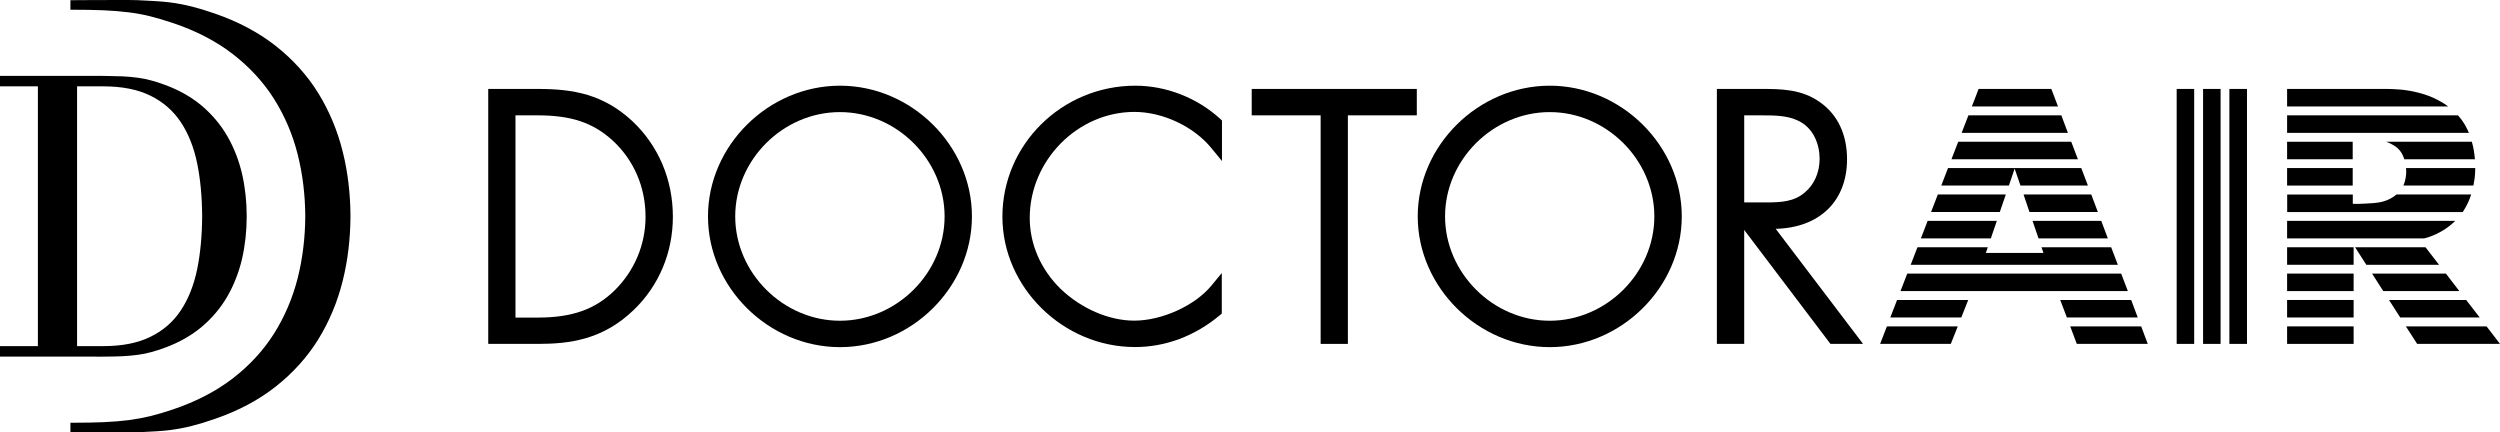
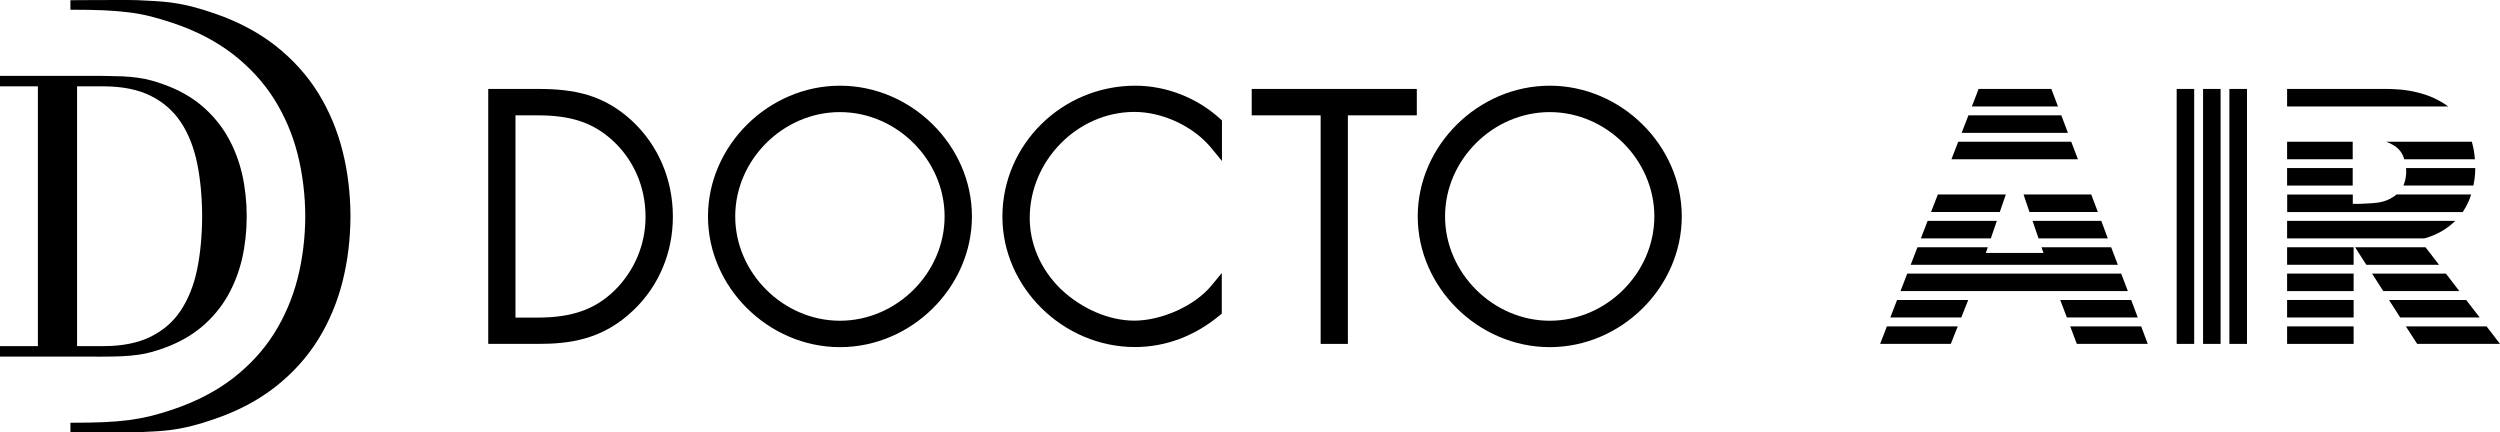
<svg xmlns="http://www.w3.org/2000/svg" version="1.1" id="レイヤー_1" x="0px" y="0px" viewBox="0 0 269.85 46.68" style="enable-background:new 0 0 269.85 46.68;" xml:space="preserve">
  <style type="text/css">
	.st0{fill:#000000;}
</style>
  <g>
    <g>
      <path class="st0" d="M58.07,9.6H52.7v27.52h5.37c3.39,0,6.99-0.44,10.33-3.66c2.73-2.62,4.23-6.2,4.23-10.07    c0-4.01-1.56-7.67-4.38-10.32C65.14,10.19,61.93,9.6,58.07,9.6z M69.68,23.4c0,2.97-1.17,5.78-3.29,7.9    c-2.12,2.09-4.62,2.98-8.36,2.98h-2.39V12.45h2.39c3.61,0,5.95,0.78,8.06,2.68C68.41,17.25,69.68,20.18,69.68,23.4z" />
      <path class="st0" d="M90.67,9.25c-7.72,0-14.25,6.46-14.25,14.11c0,7.65,6.52,14.11,14.25,14.11c7.72,0,14.24-6.46,14.24-14.11    C104.91,15.71,98.39,9.25,90.67,9.25z M101.96,23.36c0,6.1-5.17,11.26-11.3,11.26c-6.12,0-11.3-5.16-11.3-11.26    c0-6.11,5.17-11.26,11.3-11.26C96.79,12.1,101.96,17.26,101.96,23.36z" />
      <path class="st0" d="M122.55,9.25c-7.91,0-14.35,6.34-14.35,14.14c0,7.63,6.55,14.07,14.31,14.07c3.29,0,6.45-1.18,9.14-3.42    l0.23-0.19v-4.38l-1.13,1.37c-1.77,2.15-5.34,3.77-8.31,3.77c-2.74,0-5.72-1.29-7.97-3.44c-2.14-2.11-3.32-4.82-3.32-7.65    c0-6.2,5.17-11.44,11.3-11.44c3.06,0,6.4,1.57,8.31,3.91l1.14,1.39v-4.37l-0.2-0.19C129.22,10.56,125.89,9.25,122.55,9.25z" />
      <polygon class="st0" points="152.93,9.6 135.11,9.6 135.11,12.45 142.55,12.45 142.55,37.12 145.49,37.12 145.49,12.45    152.93,12.45   " />
      <path class="st0" d="M167.28,9.25c-7.72,0-14.25,6.46-14.25,14.11c0,7.65,6.53,14.11,14.25,14.11c7.72,0,14.25-6.46,14.25-14.11    C181.53,15.71,175,9.25,167.28,9.25z M178.57,23.36c0,6.1-5.17,11.26-11.29,11.26c-6.12,0-11.3-5.16-11.3-11.26    c0-6.11,5.17-11.26,11.3-11.26C173.4,12.1,178.57,17.26,178.57,23.36z" />
-       <path class="st0" d="M197.33,22.56c1.33-1.31,2.04-3.17,2.04-5.36c0-2.69-1.01-4.82-2.91-6.16c-1.99-1.44-4.31-1.44-6.36-1.44    h-4.78v27.52h2.95v-12.3l9.31,12.3h3.52l-9.43-12.42C194.01,24.64,195.96,23.91,197.33,22.56z M196.41,17.13    c0,1.49-0.59,2.82-1.62,3.66c-1.13,0.98-2.56,1.06-4.17,1.06h-2.35v-9.4l1.71,0c1.35,0,2.88-0.01,4.03,0.54    C195.78,13.77,196.41,15.64,196.41,17.13z" />
      <polygon class="st0" points="221.79,10.57 221.42,9.6 213.57,9.6 213.2,10.57 212.84,11.49 222.14,11.49   " />
      <path class="st0" d="M262.67,10.57h0.02c-0.4-0.18-0.82-0.33-1.26-0.46c-0.17-0.05-0.33-0.09-0.48-0.13c0,0-0.01,0-0.01,0    c-1.22-0.31-2.13-0.33-2.13-0.33l0,0c-0.39-0.03-0.79-0.05-1.2-0.05h-10.74v0.49v0.48v0.92h17.39    C263.75,11.12,263.21,10.81,262.67,10.57z" />
      <polygon class="st0" points="222.5,12.45 212.47,12.45 211.74,14.34 223.21,14.34   " />
-       <path class="st0" d="M266.15,13.63c-0.24-0.44-0.52-0.83-0.84-1.18h-18.44v1.89h19.62C266.39,14.1,266.28,13.86,266.15,13.63z" />
      <polygon class="st0" points="223.57,15.3 211.37,15.3 210.64,17.19 224.29,17.19   " />
      <path class="st0" d="M258.43,15.72c0.55,0.34,0.9,0.84,1.09,1.47h7.62c0-0.01,0-0.01,0-0.02c-0.05-0.6-0.14-1.23-0.33-1.87h-9.24    C257.86,15.4,258.14,15.54,258.43,15.72z" />
      <rect x="246.87" y="15.3" class="st0" width="7.08" height="1.89" />
-       <polygon class="st0" points="217.46,18.2 218.09,20.03 225.37,20.03 224.65,18.14 210.27,18.14 209.54,20.03 216.84,20.03   " />
      <rect x="246.87" y="18.14" class="st0" width="7.08" height="1.89" />
      <path class="st0" d="M259.42,20.03h7.56c0.05-0.23,0.09-0.49,0.13-0.76c0.04-0.35,0.07-0.73,0.07-1.13h-7.47    c0.01,0.06,0.02,0.17,0.02,0.37c0,0.31-0.04,0.53-0.04,0.53C259.64,19.42,259.55,19.74,259.42,20.03z" />
      <polygon class="st0" points="219.06,22.88 226.44,22.88 225.73,20.99 218.42,20.99   " />
      <polygon class="st0" points="216.51,20.99 209.17,20.99 208.44,22.88 215.86,22.88   " />
      <path class="st0" d="M266.59,21.41c0,0,0.06-0.16,0.15-0.42h-8.06c-0.08,0.06-0.16,0.13-0.24,0.19c-1.07,0.75-2.04,0.73-3.22,0.8    c-0.76,0.05-1.31,0.01-1.26,0.02v-1h-7.08v1.89h18.95C266.36,22.08,266.59,21.41,266.59,21.41z" />
      <polygon class="st0" points="220.04,25.73 227.52,25.73 226.81,23.84 219.39,23.84   " />
      <polygon class="st0" points="215.54,23.84 208.07,23.84 207.34,25.73 214.89,25.73   " />
      <path class="st0" d="M265.02,23.84h-18.15v1.89h14.81C263.01,25.39,264.2,24.66,265.02,23.84z" />
      <polygon class="st0" points="227.88,26.69 220.36,26.69 220.57,27.3 218.14,27.3 216.79,27.3 214.35,27.3 214.56,26.69    206.97,26.69 206.24,28.58 228.6,28.58   " />
      <rect x="246.87" y="26.69" class="st0" width="7.18" height="1.89" />
      <polygon class="st0" points="261.81,26.69 254.21,26.69 255.42,28.58 263.27,28.58   " />
      <polygon class="st0" points="228.96,29.53 205.87,29.53 205.14,31.42 229.68,31.42   " />
      <polygon class="st0" points="264.01,29.53 256.04,29.53 257.25,31.42 265.46,31.42   " />
      <rect x="246.87" y="29.53" class="st0" width="7.18" height="1.89" />
      <polygon class="st0" points="230.04,32.38 222.38,32.38 223.1,34.27 230.75,34.27   " />
      <polygon class="st0" points="204.04,34.27 211.7,34.27 212.45,32.38 204.77,32.38   " />
      <polygon class="st0" points="266.2,32.38 257.87,32.38 259.08,34.27 267.66,34.27   " />
      <rect x="246.87" y="32.38" class="st0" width="7.18" height="1.89" />
      <polygon class="st0" points="234.95,19.38 234.95,37.12 236.84,37.12 236.84,19.38 236.84,9.6 234.95,9.6   " />
      <polygon class="st0" points="237.8,19.38 237.8,37.12 239.69,37.12 239.69,19.38 239.69,9.6 237.8,9.6   " />
      <polygon class="st0" points="240.64,19.38 240.64,37.12 242.54,37.12 242.54,19.38 242.54,9.6 240.64,9.6   " />
      <polygon class="st0" points="203.32,36.14 202.94,37.12 202.94,37.12 210.57,37.12 211.32,35.23 203.67,35.23   " />
      <polygon class="st0" points="231.12,35.23 223.46,35.23 224.17,37.12 231.83,37.12 231.46,36.14   " />
      <rect x="246.87" y="35.23" class="st0" width="7.18" height="1.89" />
      <polygon class="st0" points="268.4,35.23 259.69,35.23 260.91,37.12 269.85,37.12   " />
    </g>
    <g>
      <path class="st0" d="M8.63,38.49l0-0.12l0,0L8.63,38.49c0.19-0.01,0.37-0.01,0.56,0l0.39,0c0.21,0,0.42-0.01,0.63,0    c0.12,0,0.24,0.01,0.35,0.01l1.01-0.01c0.6-0.01,1.16-0.01,1.66-0.04c0.58-0.03,1.13-0.08,1.65-0.15c0.52-0.07,1.02-0.17,1.47-0.3    c0.46-0.12,0.96-0.29,1.48-0.48c1.52-0.56,2.86-1.32,3.97-2.26c1.11-0.94,2.04-2.05,2.75-3.28c0.71-1.24,1.24-2.6,1.58-4.05    c0.33-1.45,0.5-2.99,0.5-4.58c0-1.59-0.17-3.13-0.5-4.58c-0.34-1.45-0.87-2.82-1.58-4.05c-0.71-1.24-1.64-2.34-2.75-3.29    c-1.11-0.94-2.45-1.7-3.97-2.26c-0.53-0.2-1.03-0.36-1.48-0.48c-0.46-0.13-0.95-0.23-1.47-0.3c-0.52-0.07-1.08-0.12-1.65-0.15    c-0.52-0.02-1.11-0.03-1.73-0.04l-0.6-0.01c-0.23,0-0.47,0-0.71,0c-0.22,0.01-0.45,0.01-0.67,0l-0.05,0c-0.1,0-0.2,0-0.32,0    c-0.18,0.01-0.35,0.01-0.54,0c-0.16,0-0.32-0.01-0.48,0c-0.21,0.01-0.42,0-0.63,0l-0.05,0c-0.12,0-0.23,0-0.35,0H0v1.13h4.09    v28.04H0v1.13h7.13l0.39,0c0.21,0,0.42,0,0.63,0C8.31,38.5,8.47,38.49,8.63,38.49z M16.25,36.35c-1.36,0.67-3.06,1.01-5.07,1.01    H8.32V9.32h2.85c2.01,0,3.71,0.34,5.07,1.01c1.35,0.66,2.45,1.62,3.26,2.83c0.82,1.22,1.42,2.72,1.78,4.46    c0.35,1.7,0.53,3.63,0.54,5.72c-0.01,2.1-0.19,4.03-0.54,5.73c-0.36,1.74-0.96,3.24-1.78,4.46C18.7,34.74,17.6,35.69,16.25,36.35z    " />
      <path class="st0" d="M36.99,16.36c-0.56-2.26-1.45-4.38-2.63-6.3c-1.19-1.92-2.73-3.63-4.58-5.09c-1.85-1.46-4.07-2.64-6.6-3.51    c-0.89-0.31-1.72-0.56-2.46-0.75c-0.76-0.19-1.58-0.35-2.45-0.46c-0.85-0.11-2.34-0.18-3.39-0.23C14.22-0.01,11.91,0,9.51,0.01    c-0.7,0-1.29,0.01-1.63,0.01H7.6v1.03h0.28c1.18,0,2.29,0.02,3.3,0.06c0.96,0.04,1.87,0.12,2.7,0.22c0.83,0.1,1.63,0.25,2.38,0.44    C17,1.96,17.82,2.2,18.68,2.49c2.48,0.83,4.65,1.96,6.44,3.34c1.8,1.39,3.3,3.02,4.45,4.83c1.15,1.83,2.02,3.84,2.56,6    c0.53,2.1,0.81,4.35,0.82,6.68c-0.01,2.34-0.29,4.59-0.82,6.69c-0.55,2.15-1.41,4.17-2.56,5.99c-1.15,1.82-2.65,3.44-4.45,4.83    c-1.8,1.38-3.97,2.51-6.44,3.34c-0.83,0.28-1.65,0.53-2.42,0.72c-0.75,0.18-1.55,0.33-2.38,0.44c-0.83,0.1-1.74,0.18-2.7,0.22    c-0.98,0.04-2.09,0.06-3.3,0.06H7.6v1.03h0.28c0.33,0,0.92,0,1.63,0.01l0.46,0c0.96,0,2.03,0.01,2.94,0.01    c1.03,0,1.68-0.01,1.98-0.02c1.64-0.07,2.75-0.15,3.39-0.23c0.85-0.11,1.67-0.26,2.44-0.46c0.75-0.19,1.58-0.44,2.46-0.75    c2.54-0.87,4.76-2.05,6.6-3.51c1.85-1.46,3.39-3.17,4.58-5.09c1.18-1.92,2.07-4.04,2.63-6.3c0.55-2.2,0.83-4.55,0.84-6.99    C37.82,20.9,37.54,18.55,36.99,16.36z" />
    </g>
  </g>
</svg>